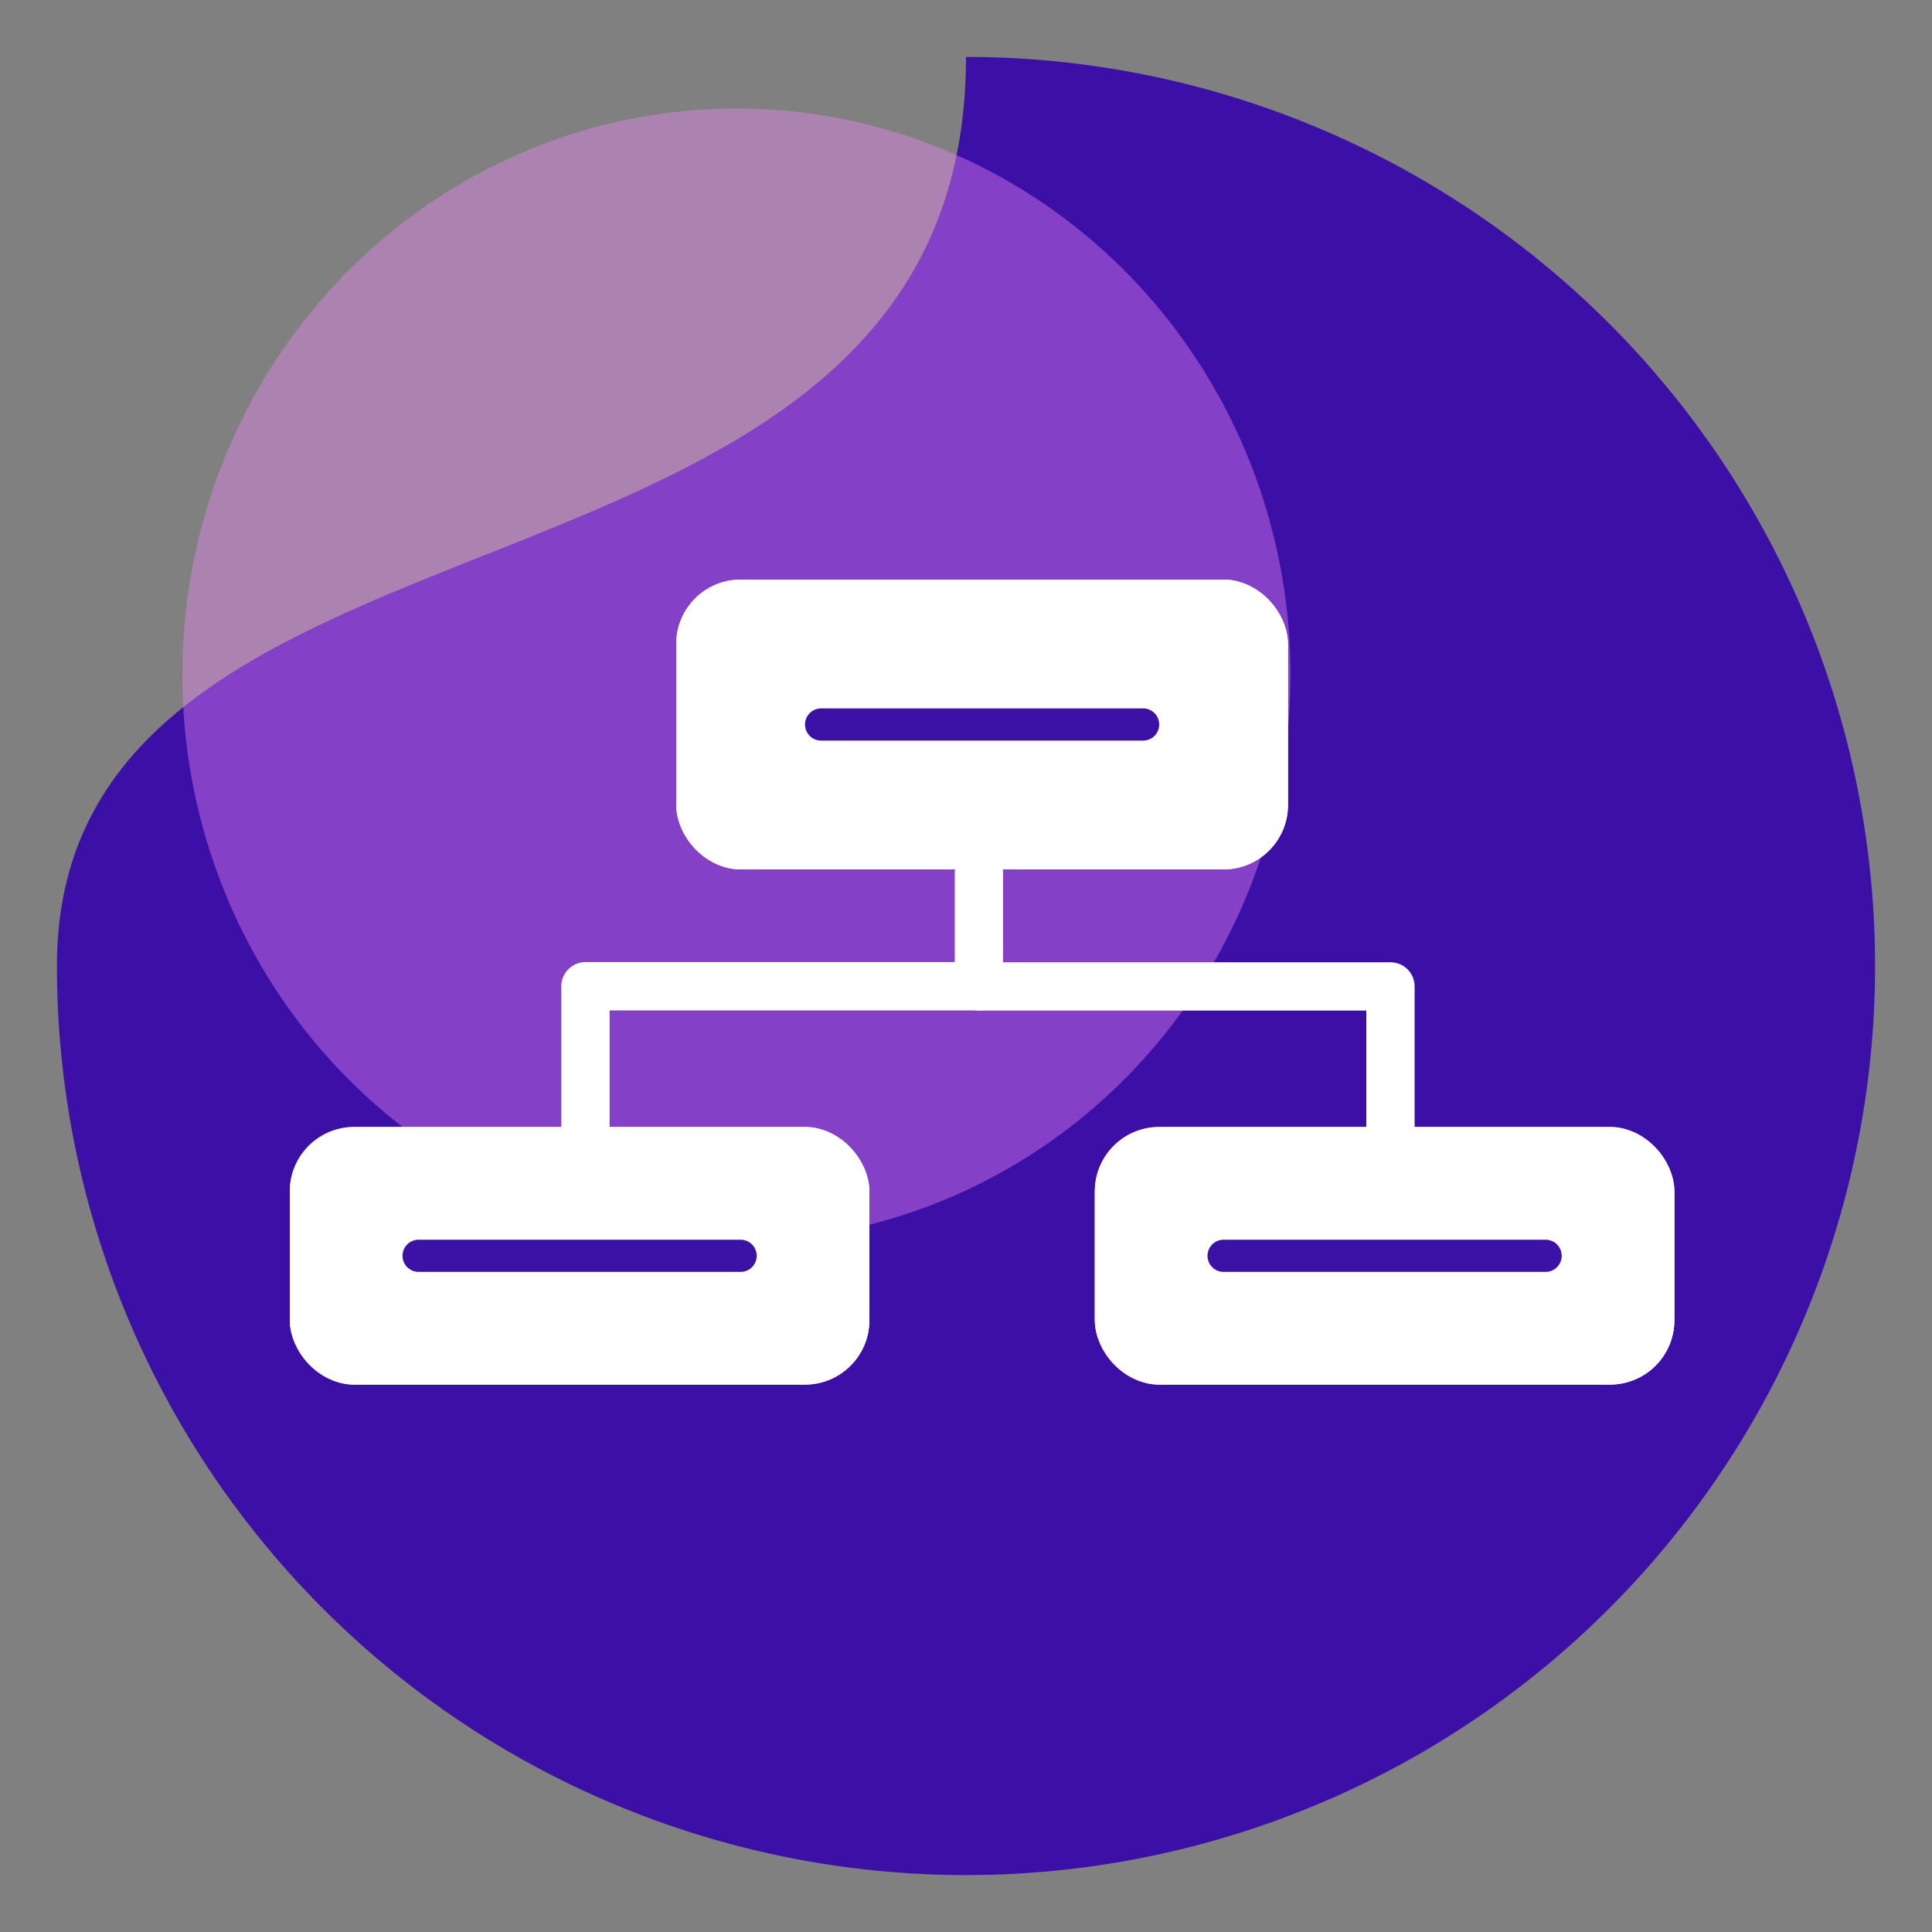
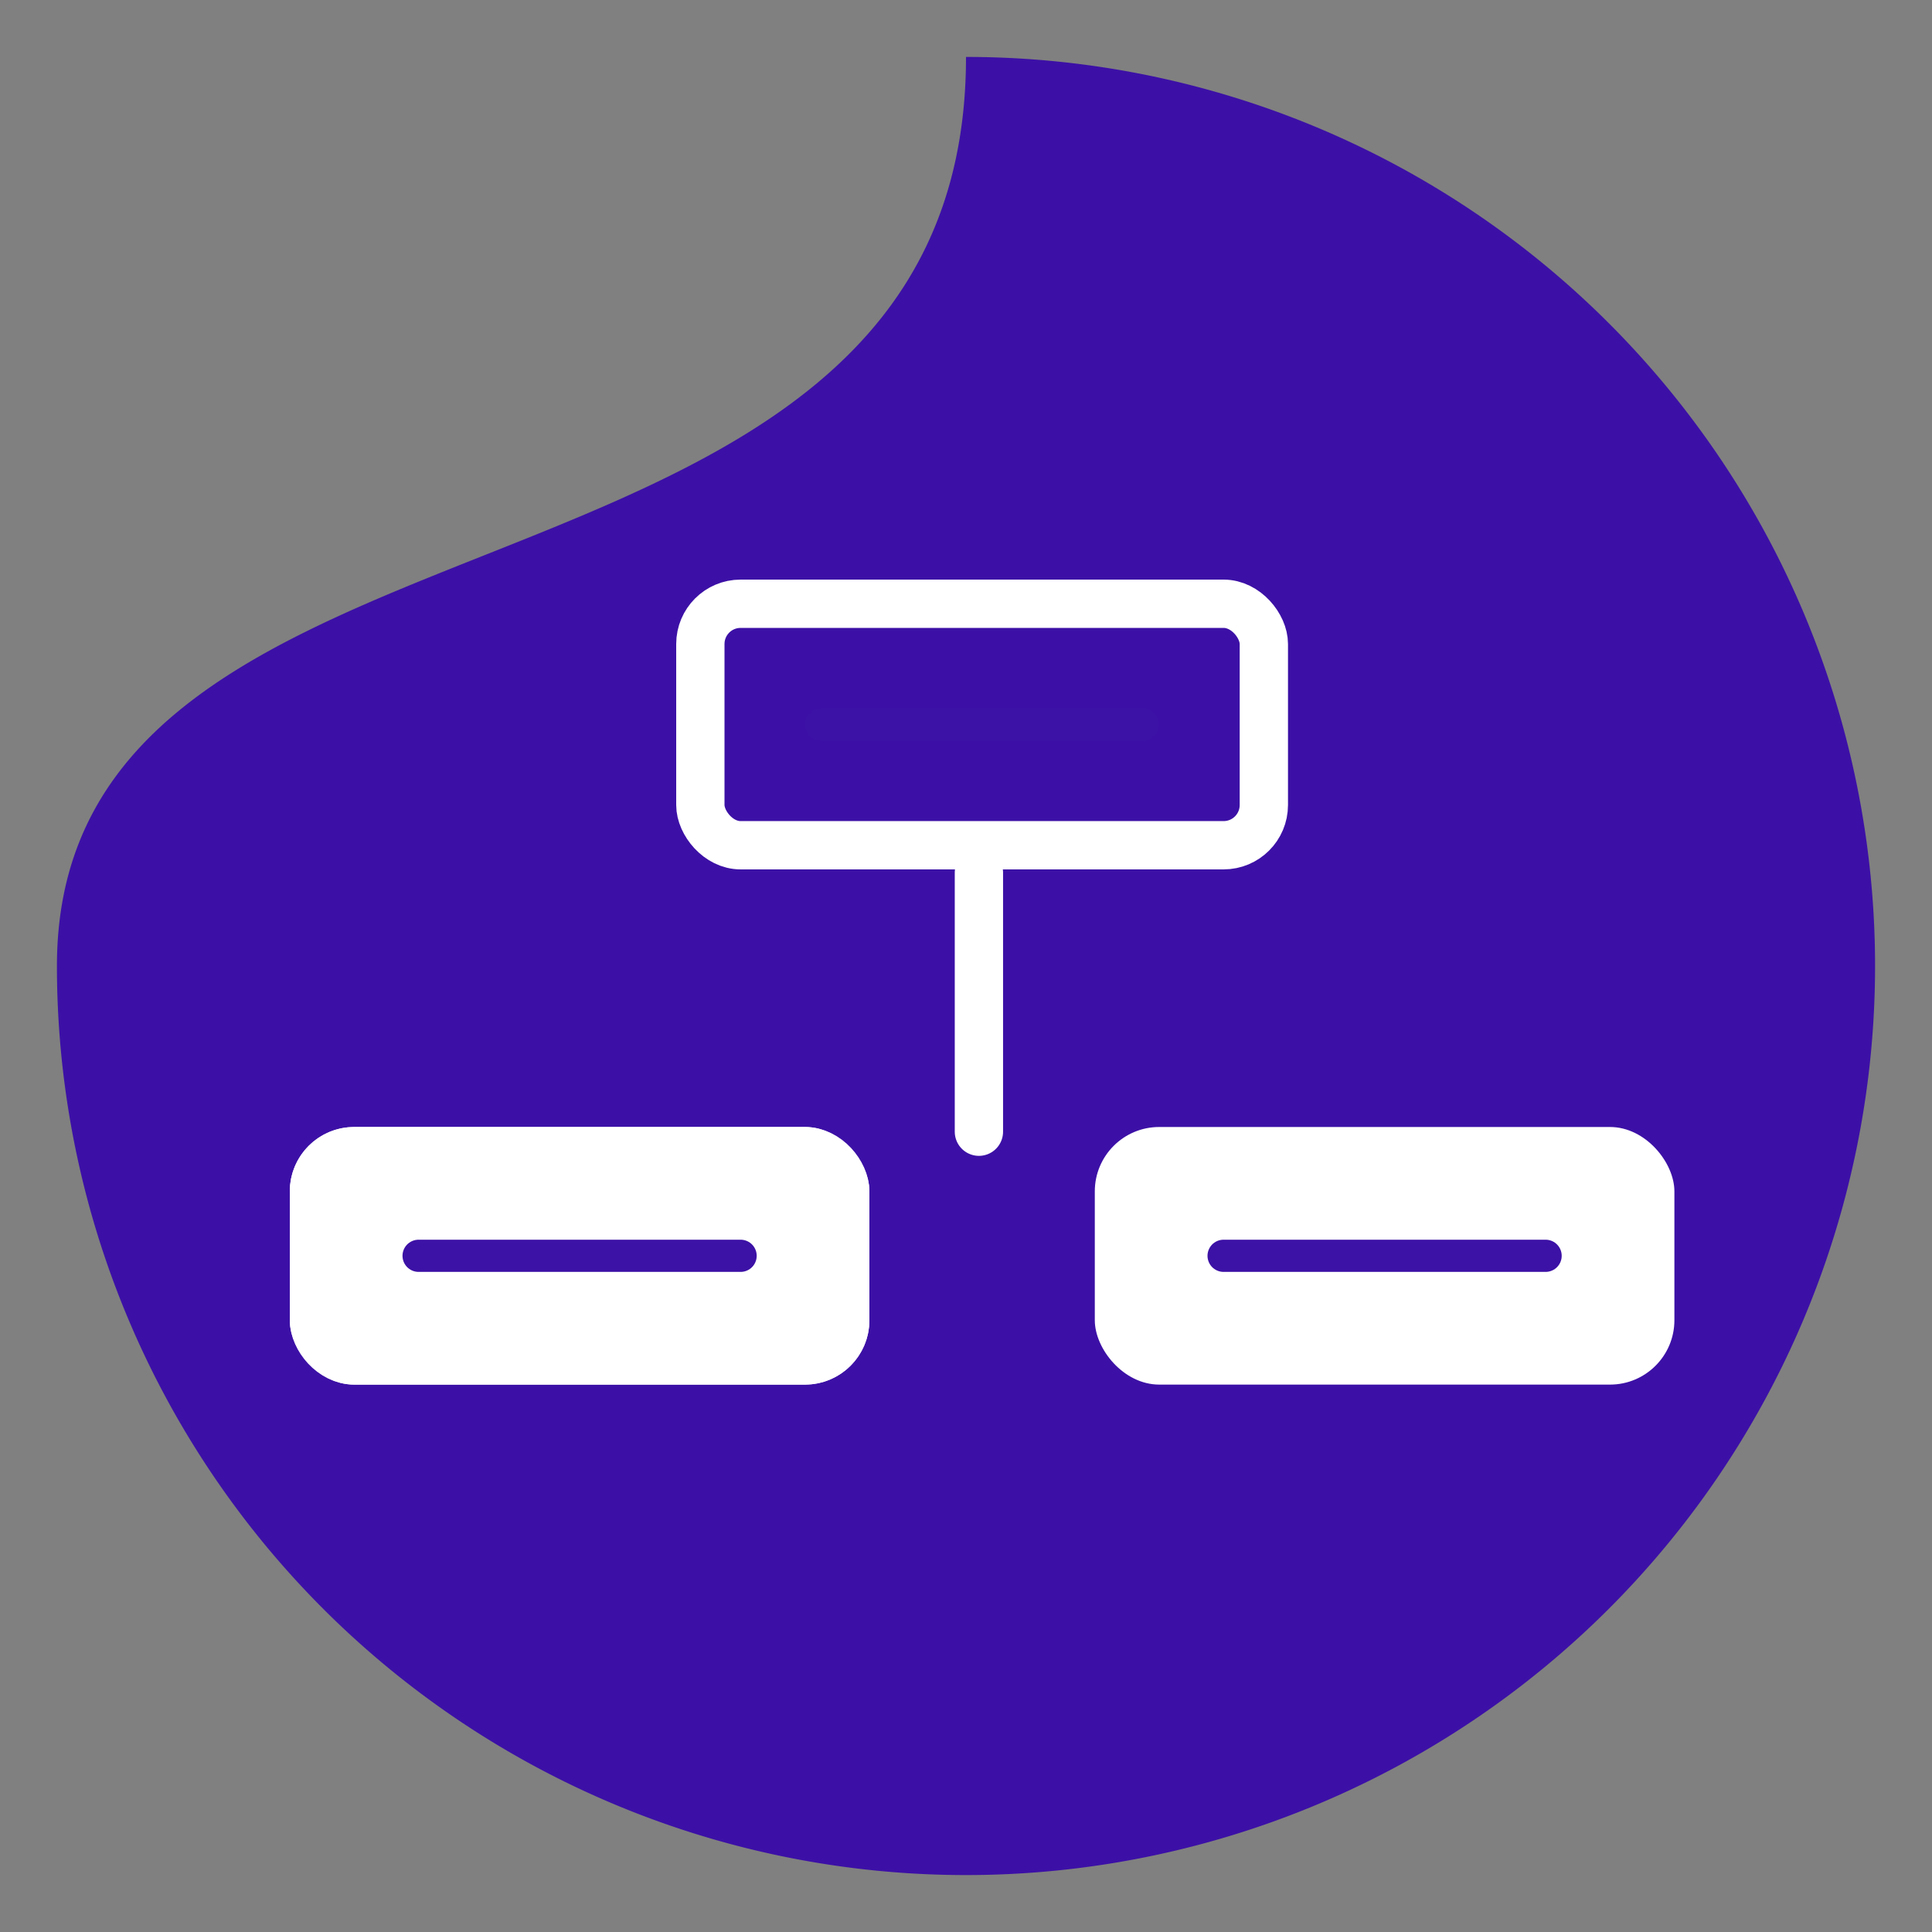
<svg xmlns="http://www.w3.org/2000/svg" width="60" height="60" viewBox="0 0 60 60">
  <rect x="0" y="0" width="60" height="60" fill="#808080" stroke="none" />
  <defs>
    <clipPath id="clip-Subscriber_automations-icon">
      <rect width="60" height="60" />
    </clipPath>
  </defs>
  <g id="Subscriber_automations-icon" data-name="Subscriber automations-icon" clip-path="url(#clip-Subscriber_automations-icon)">
    <path id="Path_1066" data-name="Path 1066" d="M28.232,0A28.232,28.232,0,1,1,0,28.232C0,12.64,28.232,18.325,28.232,0Z" transform="translate(1.768 1.768)" fill="#3c10a6" />
-     <ellipse id="Ellipse_624" data-name="Ellipse 624" cx="17.207" cy="17.589" rx="17.207" ry="17.589" transform="translate(5.664 3.37)" fill="#ec88f6" opacity="0.412" />
    <g id="Group_817" data-name="Group 817" transform="translate(-5745 -1377)">
      <g id="Rectangle_3744" data-name="Rectangle 3744" transform="translate(5766 1395)" fill="#fff" stroke="#fff" stroke-width="1.5">
-         <rect width="19" height="9" rx="2" stroke="none" />
        <rect x="0.75" y="0.75" width="17.5" height="7.5" rx="1.25" fill="none" />
      </g>
      <g id="Rectangle_3746" data-name="Rectangle 3746" transform="translate(5779 1412)" fill="#fff" stroke="#fff" stroke-width="1.5">
        <rect width="18" height="8" rx="2" stroke="none" />
-         <rect x="0.75" y="0.75" width="16.5" height="6.5" rx="1.25" fill="none" />
      </g>
      <g id="Rectangle_3747" data-name="Rectangle 3747" transform="translate(5754 1412)" fill="#fff" stroke="#fff" stroke-width="1.5">
        <rect width="18" height="8" rx="2" stroke="none" />
        <rect x="0.75" y="0.75" width="16.5" height="6.5" rx="1.25" fill="none" />
      </g>
-       <path id="Path_1070" data-name="Path 1070" d="M5702.5,1439.1v3.534h12.781v4.512" transform="translate(72.901 -35)" fill="none" stroke="#fff" stroke-linecap="round" stroke-linejoin="round" stroke-width="1.5" />
-       <path id="Path_1071" data-name="Path 1071" d="M5714.719,1442.629H5702.5v4.512" transform="translate(60.682 -35)" fill="none" stroke="#fff" stroke-linecap="round" stroke-linejoin="round" stroke-width="1.5" />
+       <path id="Path_1070" data-name="Path 1070" d="M5702.5,1439.1v3.534v4.512" transform="translate(72.901 -35)" fill="none" stroke="#fff" stroke-linecap="round" stroke-linejoin="round" stroke-width="1.5" />
      <path id="Path_1510" data-name="Path 1510" d="M0,0H10" transform="translate(5770.5 1399.5)" fill="none" stroke="#3c11a6" stroke-linecap="round" stroke-width="1" />
      <line id="Line_234" data-name="Line 234" x2="10" transform="translate(5758 1416)" fill="none" stroke="#3c11a6" stroke-linecap="round" stroke-width="1" />
      <line id="Line_235" data-name="Line 235" x2="10" transform="translate(5783 1416)" fill="none" stroke="#3c11a6" stroke-linecap="round" stroke-width="1" />
    </g>
  </g>
</svg>